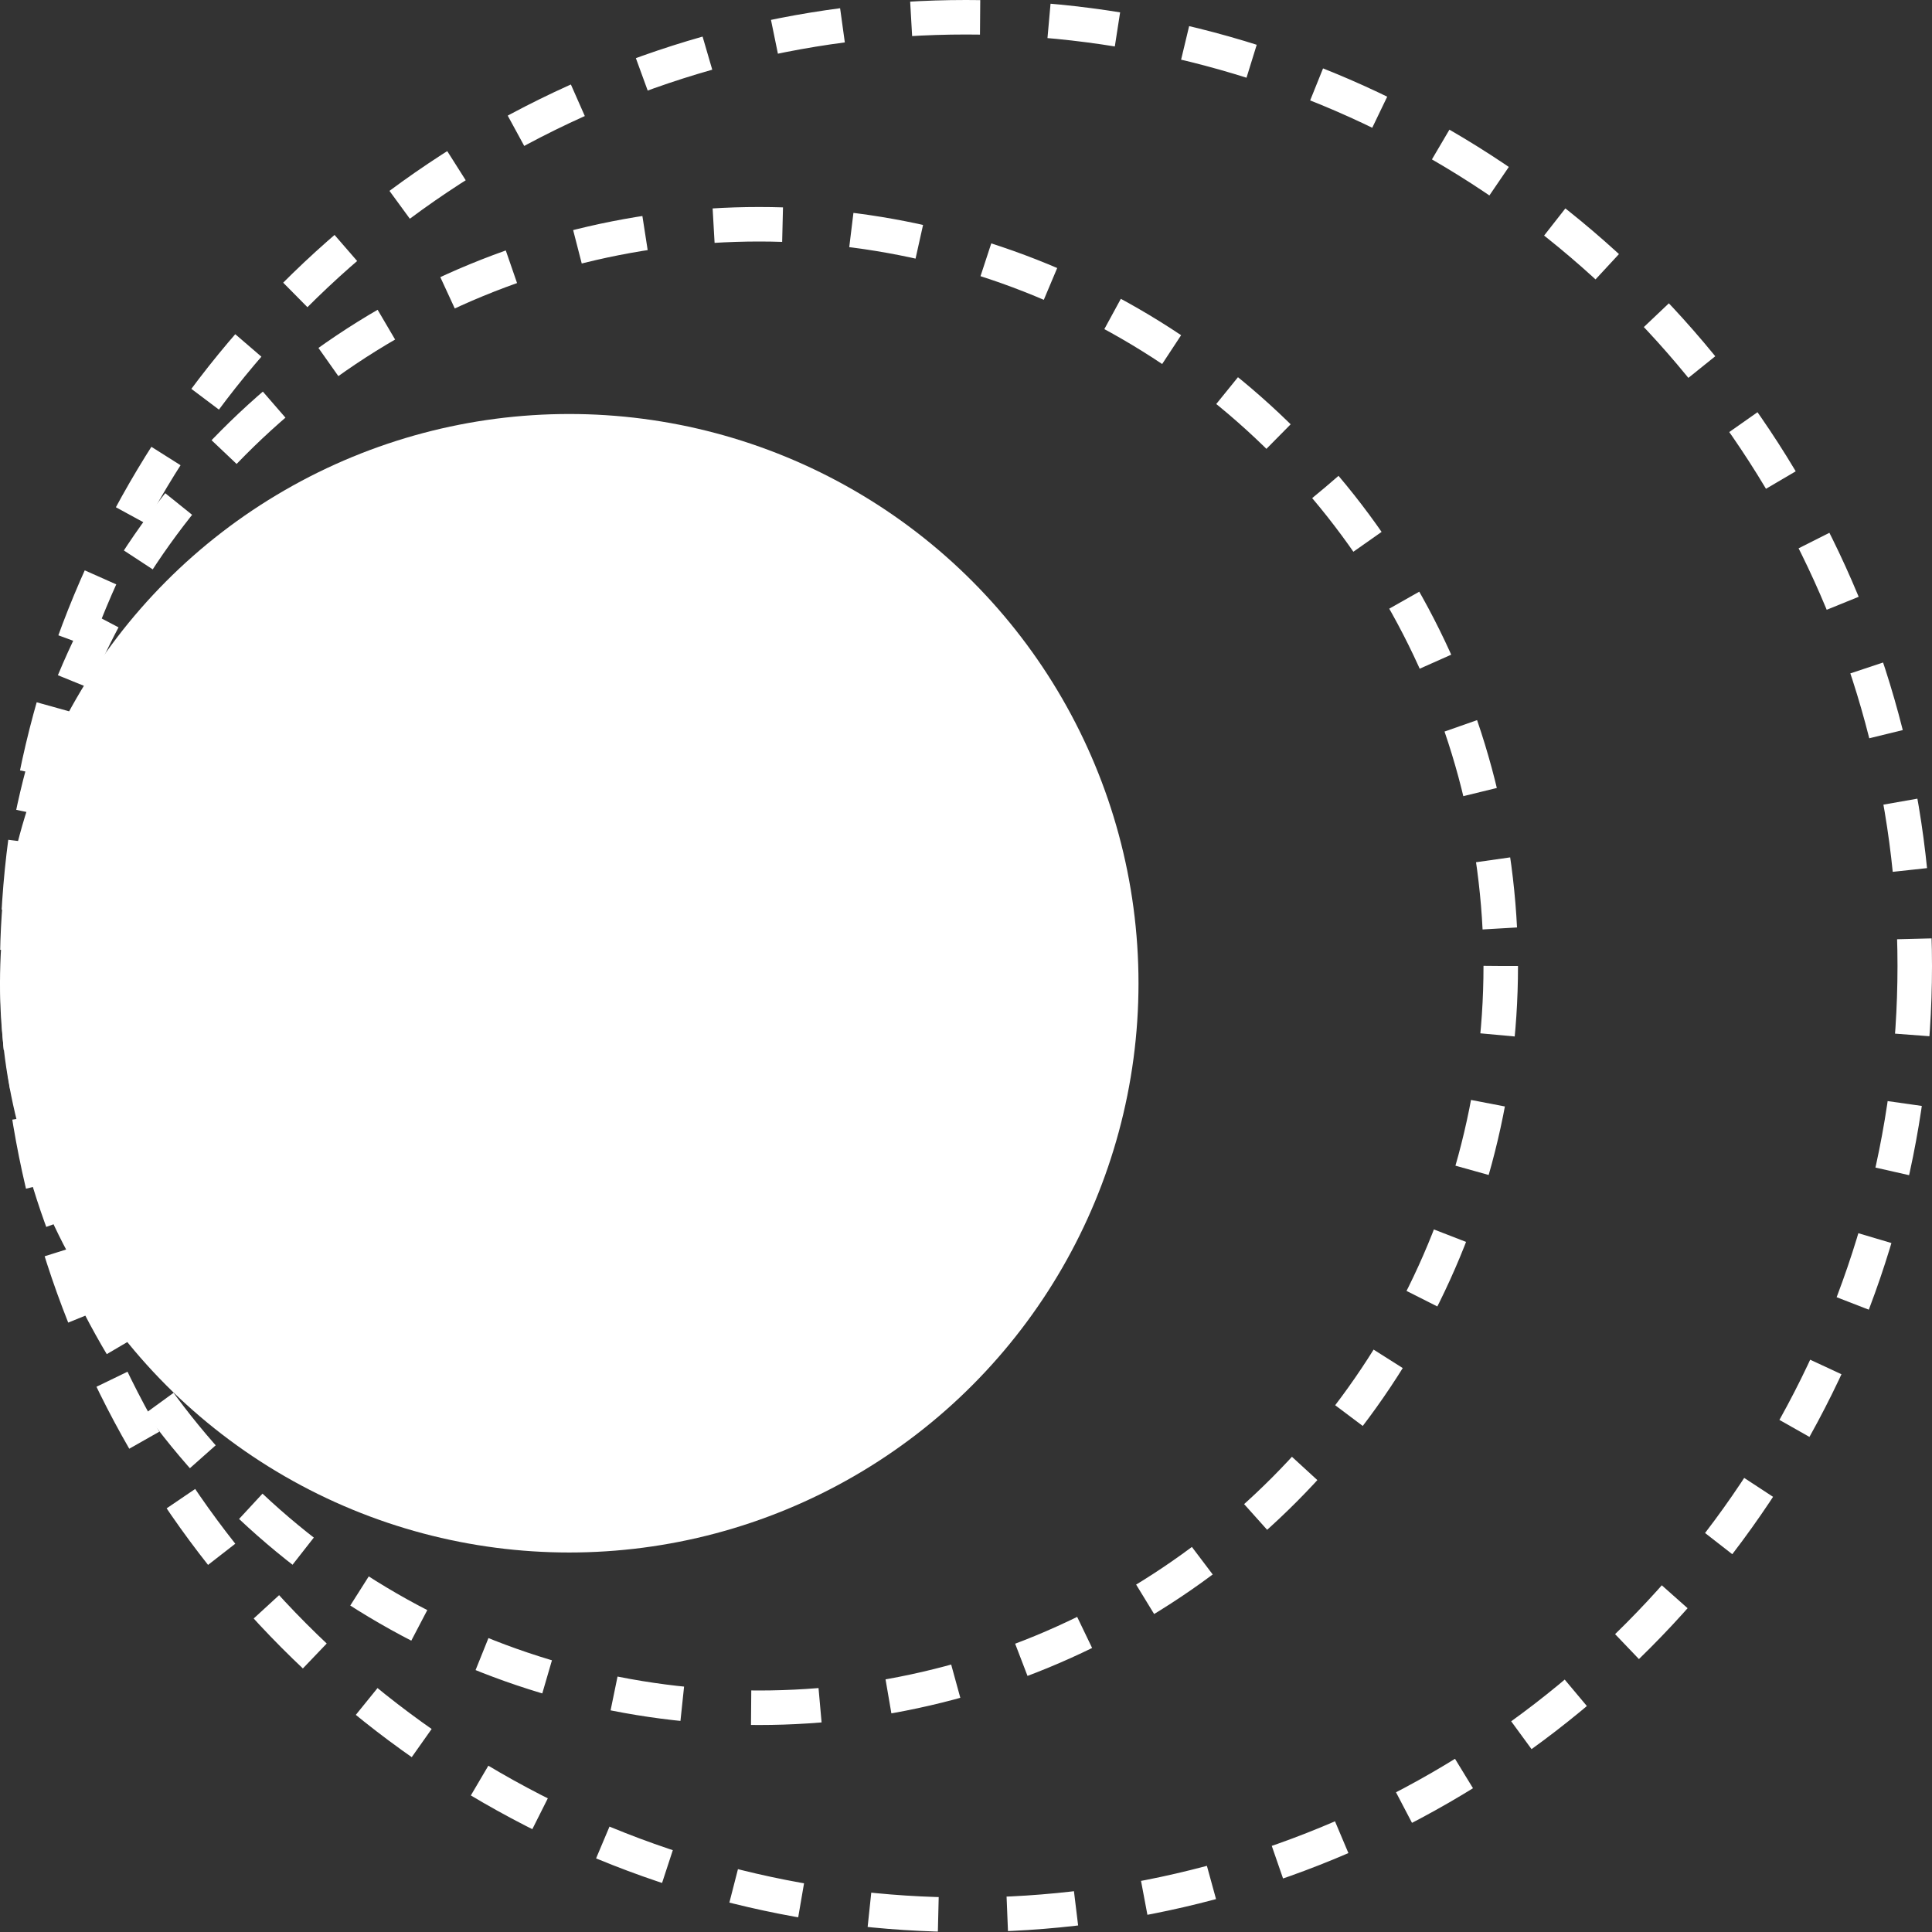
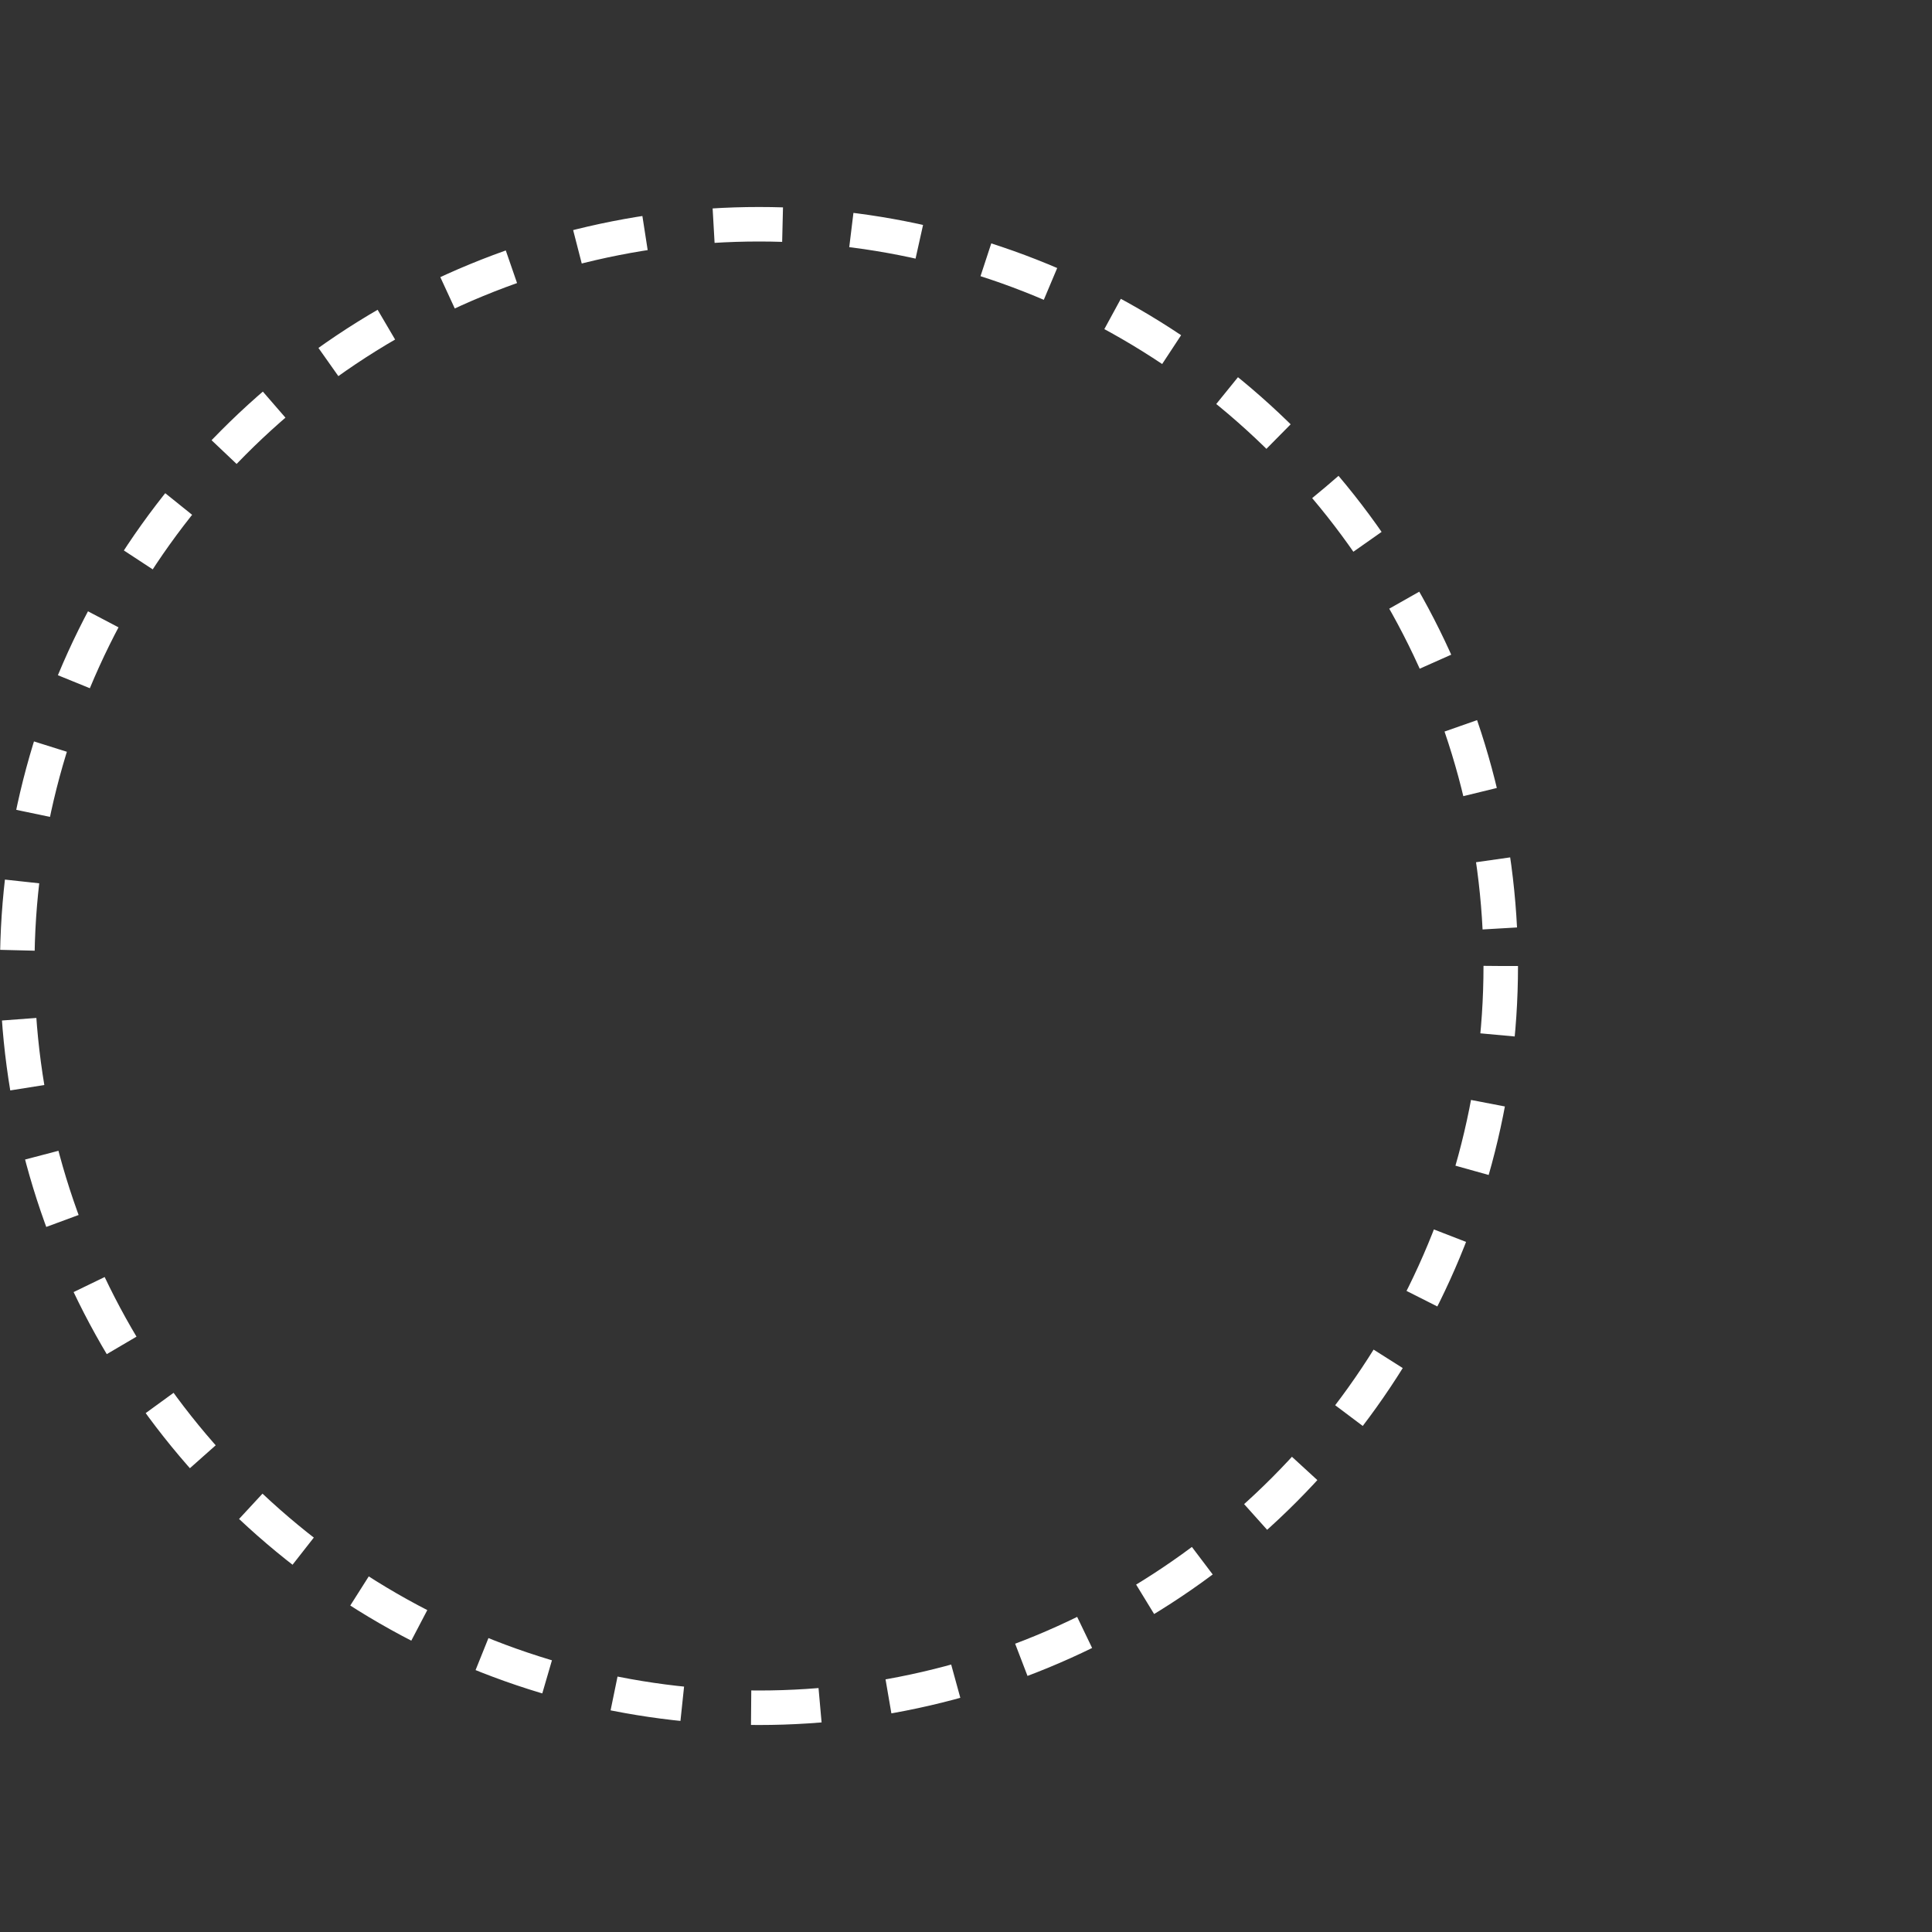
<svg xmlns="http://www.w3.org/2000/svg" width="56" height="56" viewBox="0 0 56 56" fill="none">
  <rect x="0" y="0" width="56" height="56" fill="#333333" stroke="none" />
-   <circle cx="28" cy="28" r="27.5" stroke="white" stroke-dasharray="2 2" />
  <circle cx="22" cy="28" r="21.5" stroke="white" stroke-dasharray="2 2" />
-   <circle cx="16.5" cy="28.5" r="16.5" fill="white" />
</svg>